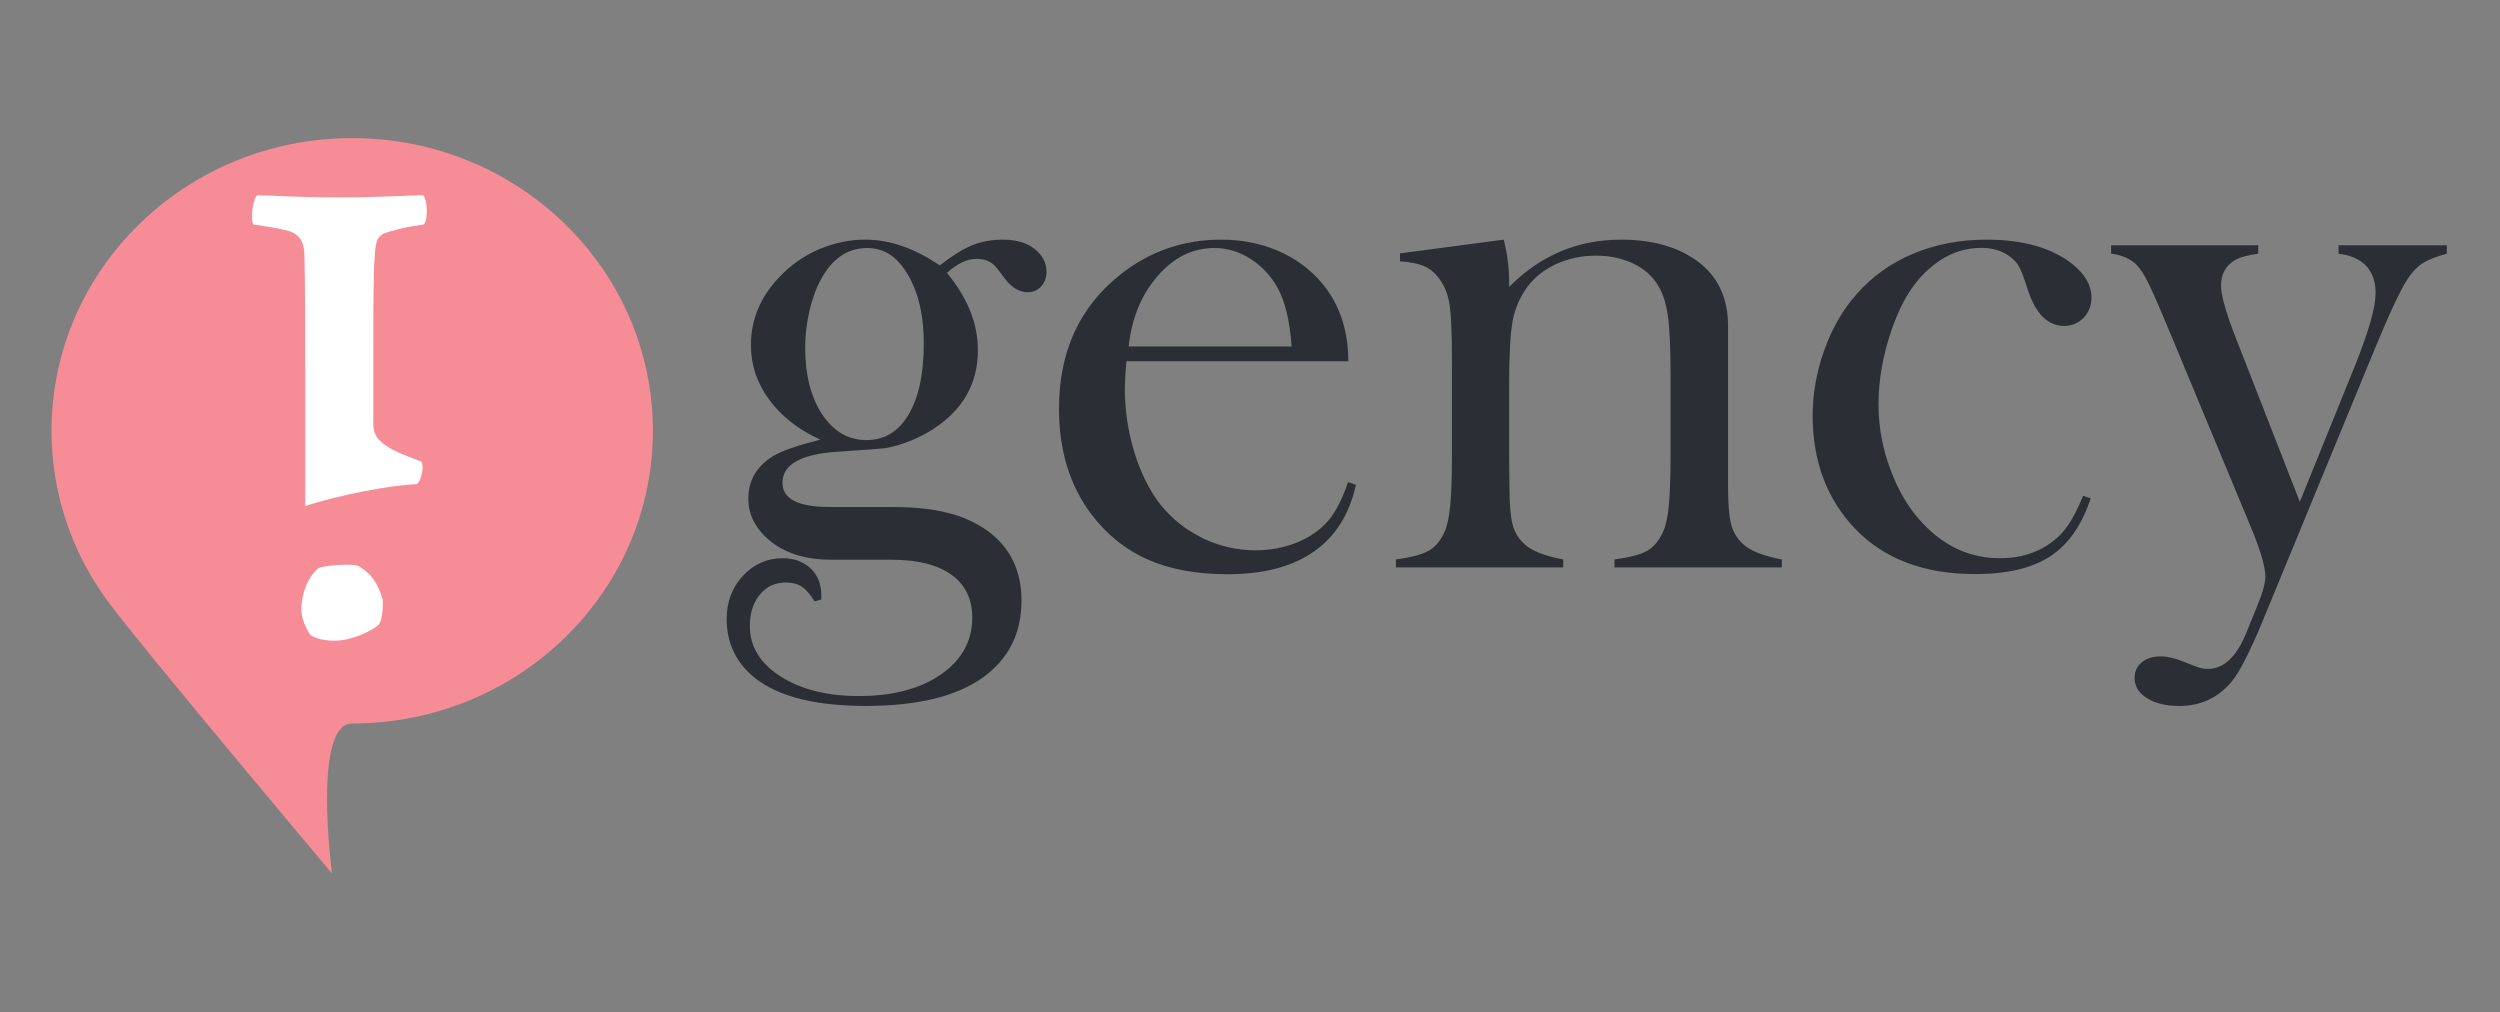
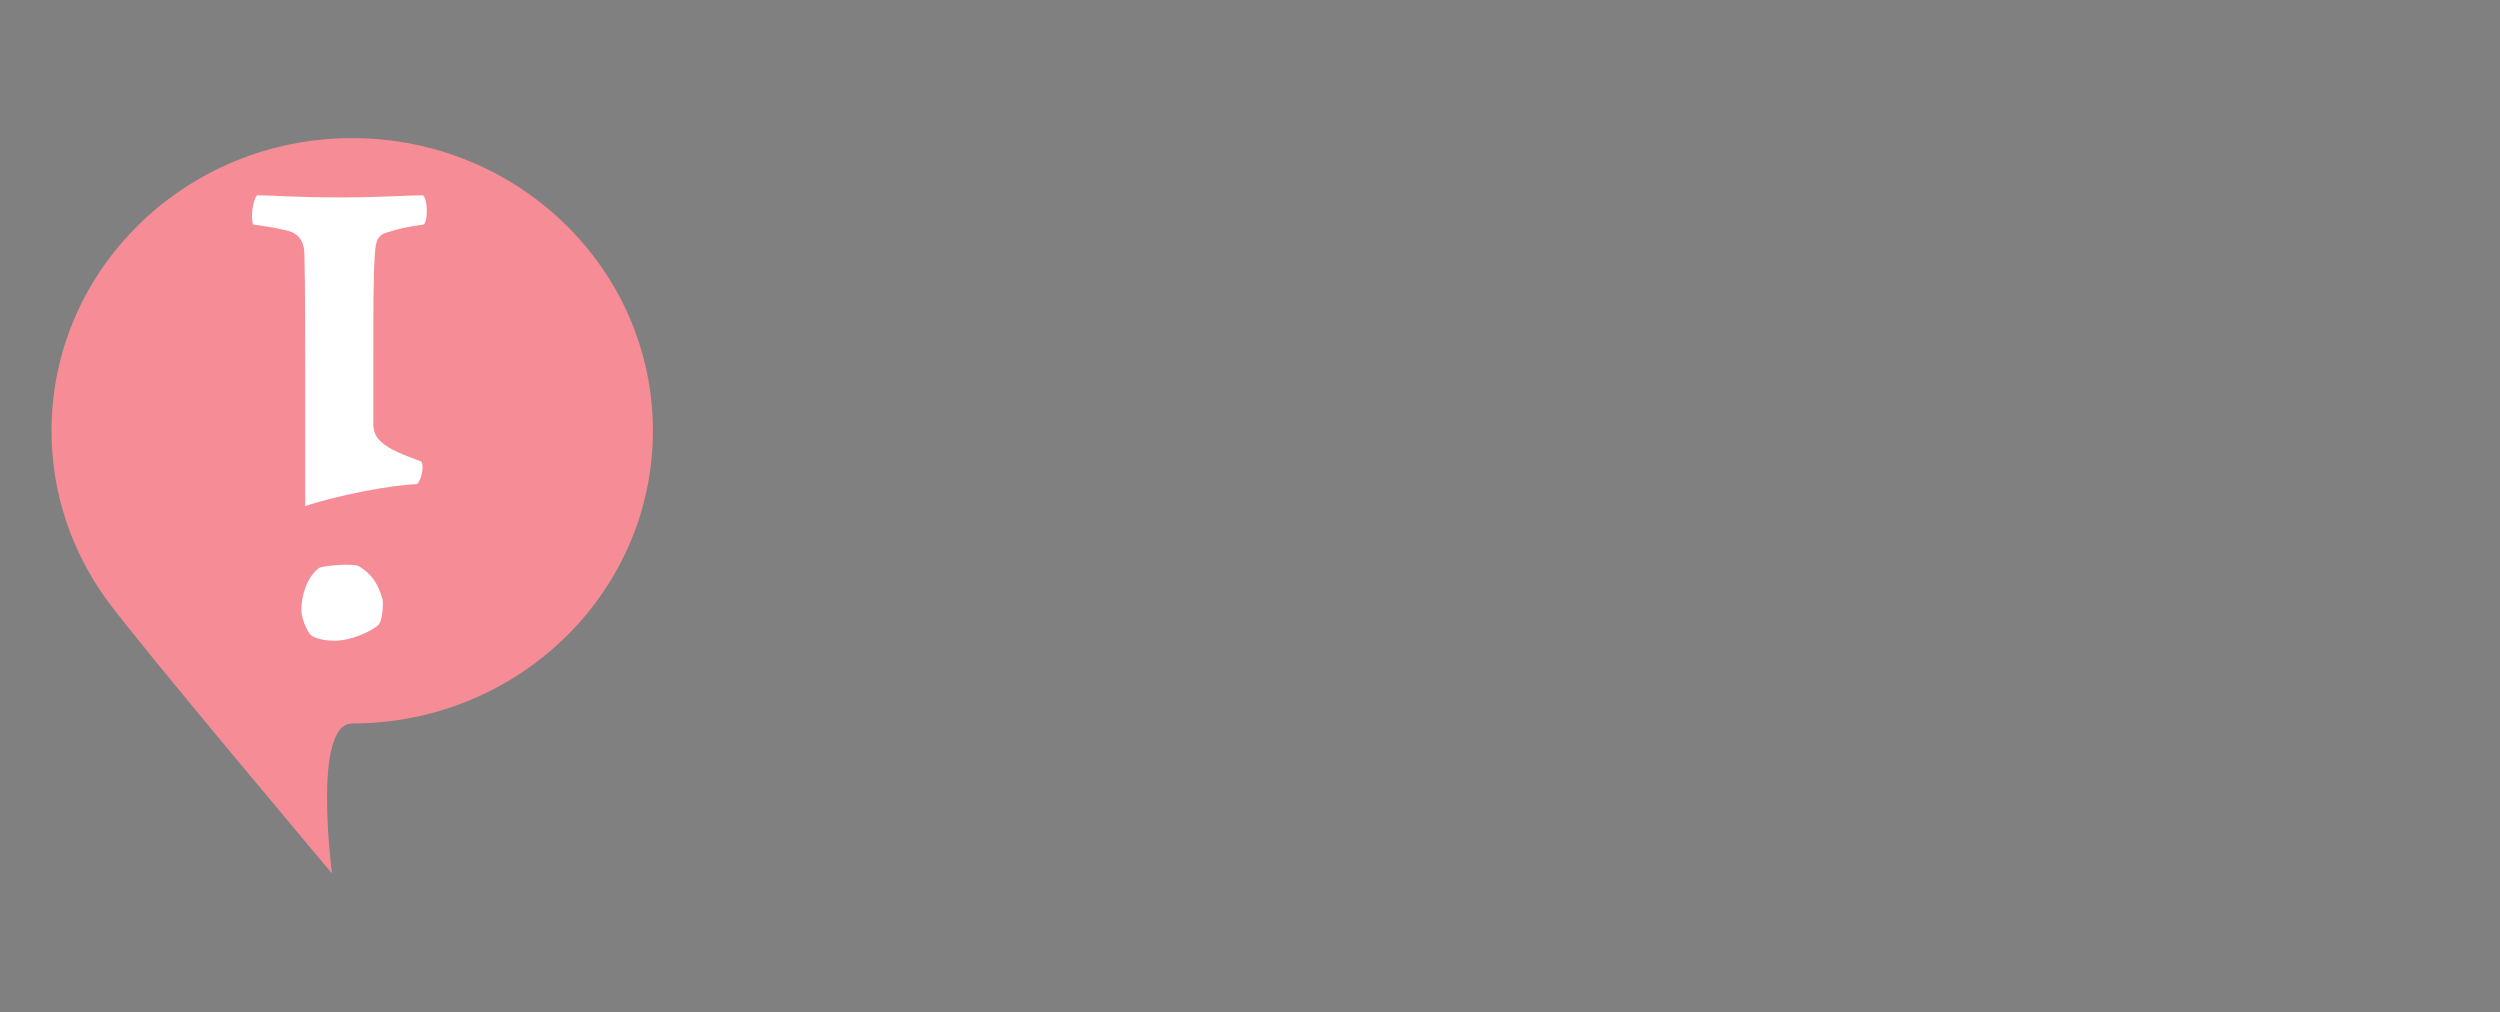
<svg xmlns="http://www.w3.org/2000/svg" version="1.2" viewBox="0 0 1640 664" width="1640" height="664">
  <rect x="0" y="0" width="1640" height="664" fill="#808080" stroke="none" />
  <title>Новый проект</title>
  <style> .s0 { fill: #f68c96 } .s1 { fill: #ffffff } .s2 { fill: #2c2e35 } </style>
  <path id="Path 1 copy" class="s0" d="m231 90.6c-108.9 0-197.2 86-197.2 192 0 41.4 13.5 79.7 36.3 111 21.6 29.6 147.7 179.4 147.7 179.4 0 0-13.1-98.4 13.2-98.4 109 0 197.3-86 197.3-192 0-106-88.3-192-197.3-192z" />
  <path id="Path 2 copy" class="s1" d="m208.9 372.8c2.5-1.9 23.3-3.4 26.4-1.4 8.1 4.8 12.7 11 15.7 22 0.5 2.4 0 14.4-3 16.8-5.1 4.3-17.8 10.1-28.5 10.1-9.1 0-14.7-2.4-16.2-4.3-2.5-3.4-5.6-10.6-5.6-15.9 0-9.6 3.6-21.1 11.2-27.3zm-40.1-244.7c9.6 0 21.8 1.4 56.3 1.4 22.9 0 44.2-1.4 52.3-1.4 3.1 1.9 3.6 16.8 0.5 19.2-10.6 1.4-16.7 2.9-22.8 4.8-7.6 1.9-8.6 5.8-9.2 14.9-1 12-1 38.4-1 63.8v48c0 2.4 1 7.6 4.6 10.5 5.6 5.8 15.7 9.1 26.9 13.5 2 2.8 0 12.9-3 14.8-16.3 0.5-51.8 7.2-73.2 14.4v-86.8c0-26.4 0-57.1-0.5-77.8 0-7.6-2.5-13.4-10.1-15.8-7.6-1.9-10.2-2.4-23.4-4.3-2-2.9-0.5-16.8 2.6-19.2z" />
-   <path id="Path 3 copy" fill-rule="evenodd" class="s2" d="m538.8 393.3l-4.4 1.2q-4.3-6.9-8.5-9.7-4.2-2.7-10.4-2.7-10.4 0-17 7.9-6.6 8-6.6 20.7 0 20.1 20.1 33 20.1 12.9 51.5 12.9 33.3 0 53.8-14.2 20.5-14.3 20.5-37.2 0-18.4-13.7-28.2-13.7-9.8-39-9.8h-39.5q-24.4 0-39.3-11.5-15.4-12-15.4-28.7 0-17.7 16.4-27.9 8.4-5 30.8-10.7-21.6-9.9-33.5-26.2-12-16.2-12-35.8 0-25.1 18.7-44.7 10.9-11.6 25.8-18.1 15-6.4 30.6-6.4 23.9 0 48.8 16.9 11.7-9.2 21-13.1 9.4-3.8 20.3-3.8 12.2 0 19.7 5.2 9 6.4 9 15.9 0 5.7-3.5 9.6-3.5 3.8-8.8 3.8-8 0-14.6-8.4l-5.7-7.5q-4.7-6-13.3-6-9.2 0-19.4 9.2 20.3 24.6 20.3 50.7 0 32.6-28.9 51.5-14.5 9.4-31.2 12.7-5 0.7-31.6 2.4-36.5 2.3-36.5 20.4 0 15.9 31.1 15.9h41q21.7 0 36.6 3.9 15 3.8 26.2 12 21.9 16.2 21.9 45.5 0 32.3-25.4 50.5-26.1 18.6-76.7 18.6-54.2 0-76.8-21.9-14.5-14.1-14.5-35.3 0-16.6 10.7-28.2 10.7-11.5 26.1-11.5 11.2 0 18.3 6.7 7 6.7 7 17.6zm-10.6-165.1q0 26.8 11.2 43.7 11.3 16.8 28.9 16.8 17.8 0 27.7-16.7 10-16.8 10-46.5 0-30.8-12.9-49.1-9.4-13.7-24.3-13.7-17.8 0-28.7 17.9-5.5 8.9-8.7 21.8-3.2 12.9-3.2 25.8zm210.7 8.8q-1 12.2-1 17.7 0 21.6 6.3 42.2 6.4 20.6 17.2 34.3 11.2 13.9 27.7 21.9 16.4 7.9 34.5 7.9 13.4 0 25.4-4.4 12-4.5 20-12.5 8.9-8.7 15.3-27.8l5.2 1.7q-6.4 29.1-27.7 43.9-21.2 14.8-56.5 14.8-30.6 0-52.5-9.7-21.8-9.7-37-29.8-21.1-28.1-21.1-69.1 0-55.9 40-87.8 29.1-23.1 66.4-23.1 19.8 0 36.7 7.1 16.9 7.1 28.6 20.5 18.1 20.9 18.1 52.2zm108.4-9.7q-1.7-24.8-9.1-38.3-6.7-12.1-17.9-19.2-11.1-7.1-23.7-7.1-21.3 0-37.2 18.4-16 18.4-19 46.2zm139.2-70.1q3.5 14.5 3.5 27v4q30.8-31 73.3-31 31.8 0 51.2 14.9 19.1 14.7 19.1 41.7v105.3q0 16.9 2 24.7 2 7.8 7.7 13 7 6.7 25.6 10.2v5.2h-109.8v-5.2q14.9-2 21.3-5.6 6.5-3.6 10.5-12.3 2.7-5.7 3.8-17.2 1.2-11.6 1.2-33.2v-52.6q0-27-1.9-39.7-1.9-12.7-7.1-20.4-5.7-8.7-16.3-13.5-10.7-4.8-23.6-4.8-13.9 0-25.9 5.4-12 5.5-19 14.9-7.4 10-9.8 22.5-2.3 12.5-2.3 41.6v48.6l0.2 18.4c0 11.2 0.7 19.5 2 24.7q2 7.8 7.7 13 7 6.7 25.6 10.2v5.2h-109.8v-5.2q14.9-2 21.3-5.6 6.5-3.5 10.5-12.2 2.7-5.7 3.8-17.2 1.2-11.5 1.2-33.2v-61.1q0-25.5-1.3-35.8-1.2-10.2-5.5-16.7-4.2-6.9-10.1-10-6-3-17.2-3.8v-5.2zm380 168l5 1.7q-8.7 26.4-26.6 38.1-17.9 11.6-49.2 11.6-50.2 0-78.8-29.8-27.8-29.3-27.8-74.1 0-21.8 7.7-43.2 7.7-21.4 21.1-36.5 15.2-17.4 37.2-26.6 22-9.2 48.1-9.2 36 0 56.4 16.1 12.4 10 12.4 21.9 0 8-5.2 13.3-5.2 5.3-12.7 5.3-16.1 0-23.8-23.6-3.5-10.9-5.6-14.9-2.1-4-6.1-6.9-7.7-5.8-18.8-5.8-14.7 0-27.1 8.2-10.9 7.3-18.4 18.1-7.6 10.8-13.3 27.2-8.7 25.1-8.7 49.2 0 22.1 8 43.2 7.9 21.2 21.5 35.3 21.4 22.4 50.2 22.4 23.8 0 39.4-15.2 7.9-7.9 15.1-25.8zm18.4-164.3h96.5v5.5q-10.2 1.5-14.7 3.9-9.7 5.5-9.7 16.9 0 9.9 10.1 35.5l41.6 106.5 36.3-89.6q13.4-33.5 13.4-47.4 0-11.2-6.2-17.8-6.2-6.5-18.1-8v-5.5h71v5.5q-10.7 3-15.7 6.2-5.2 3.2-9.9 10.2-7.2 10.9-22.8 48.9l-72.1 175q-12.9 31.3-20.9 40.8-13.4 15.6-34 15.6-13.2 0-21.3-5.1-8.1-5.1-8.1-13.3 0-6.4 4.8-10.3 4.6-3.8 12.3-3.8 6.5 0 14.9 3.4 8.2 3.3 10.5 4 2.4 0.8 5.6 0.8 15.4 0 25-23.2l7.7-19q5-12 5-18.5 0-9.2-9.4-32l-51.5-123.9-7.5-17.8q-6.7-15.9-10.4-22.6-3.7-6.7-7.5-9.7-6.2-4.7-14.9-5.7z" />
</svg>